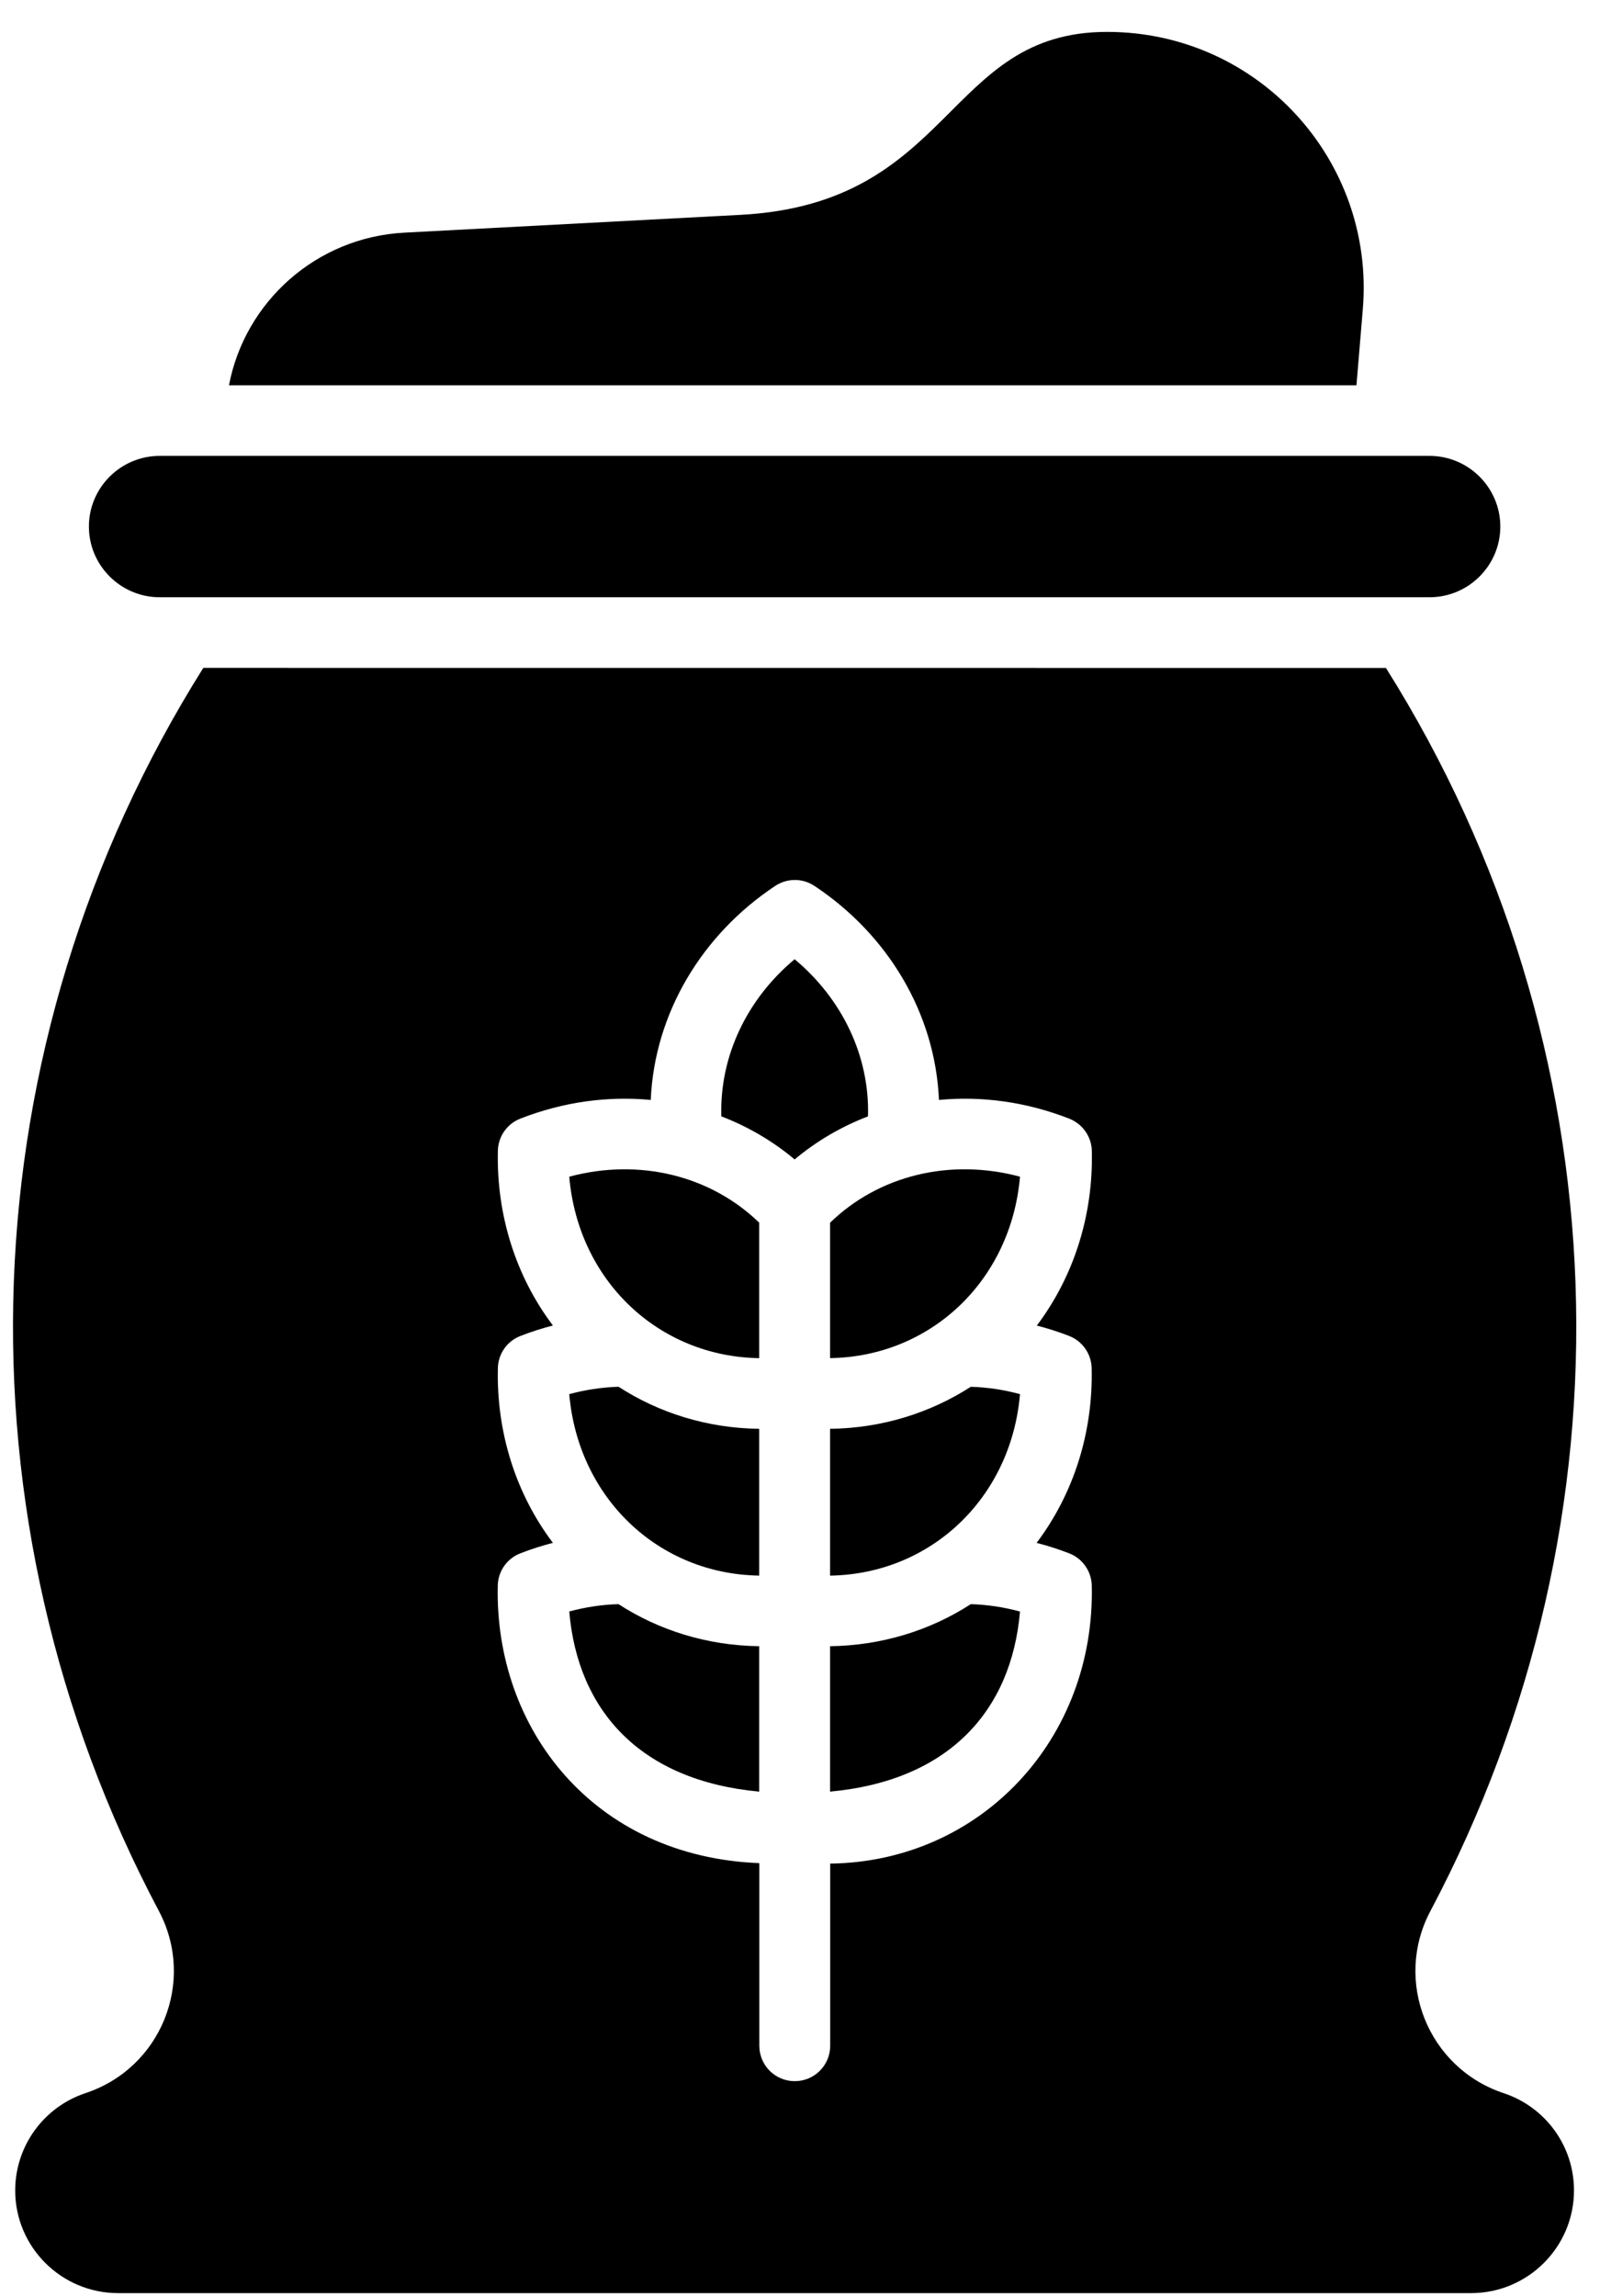
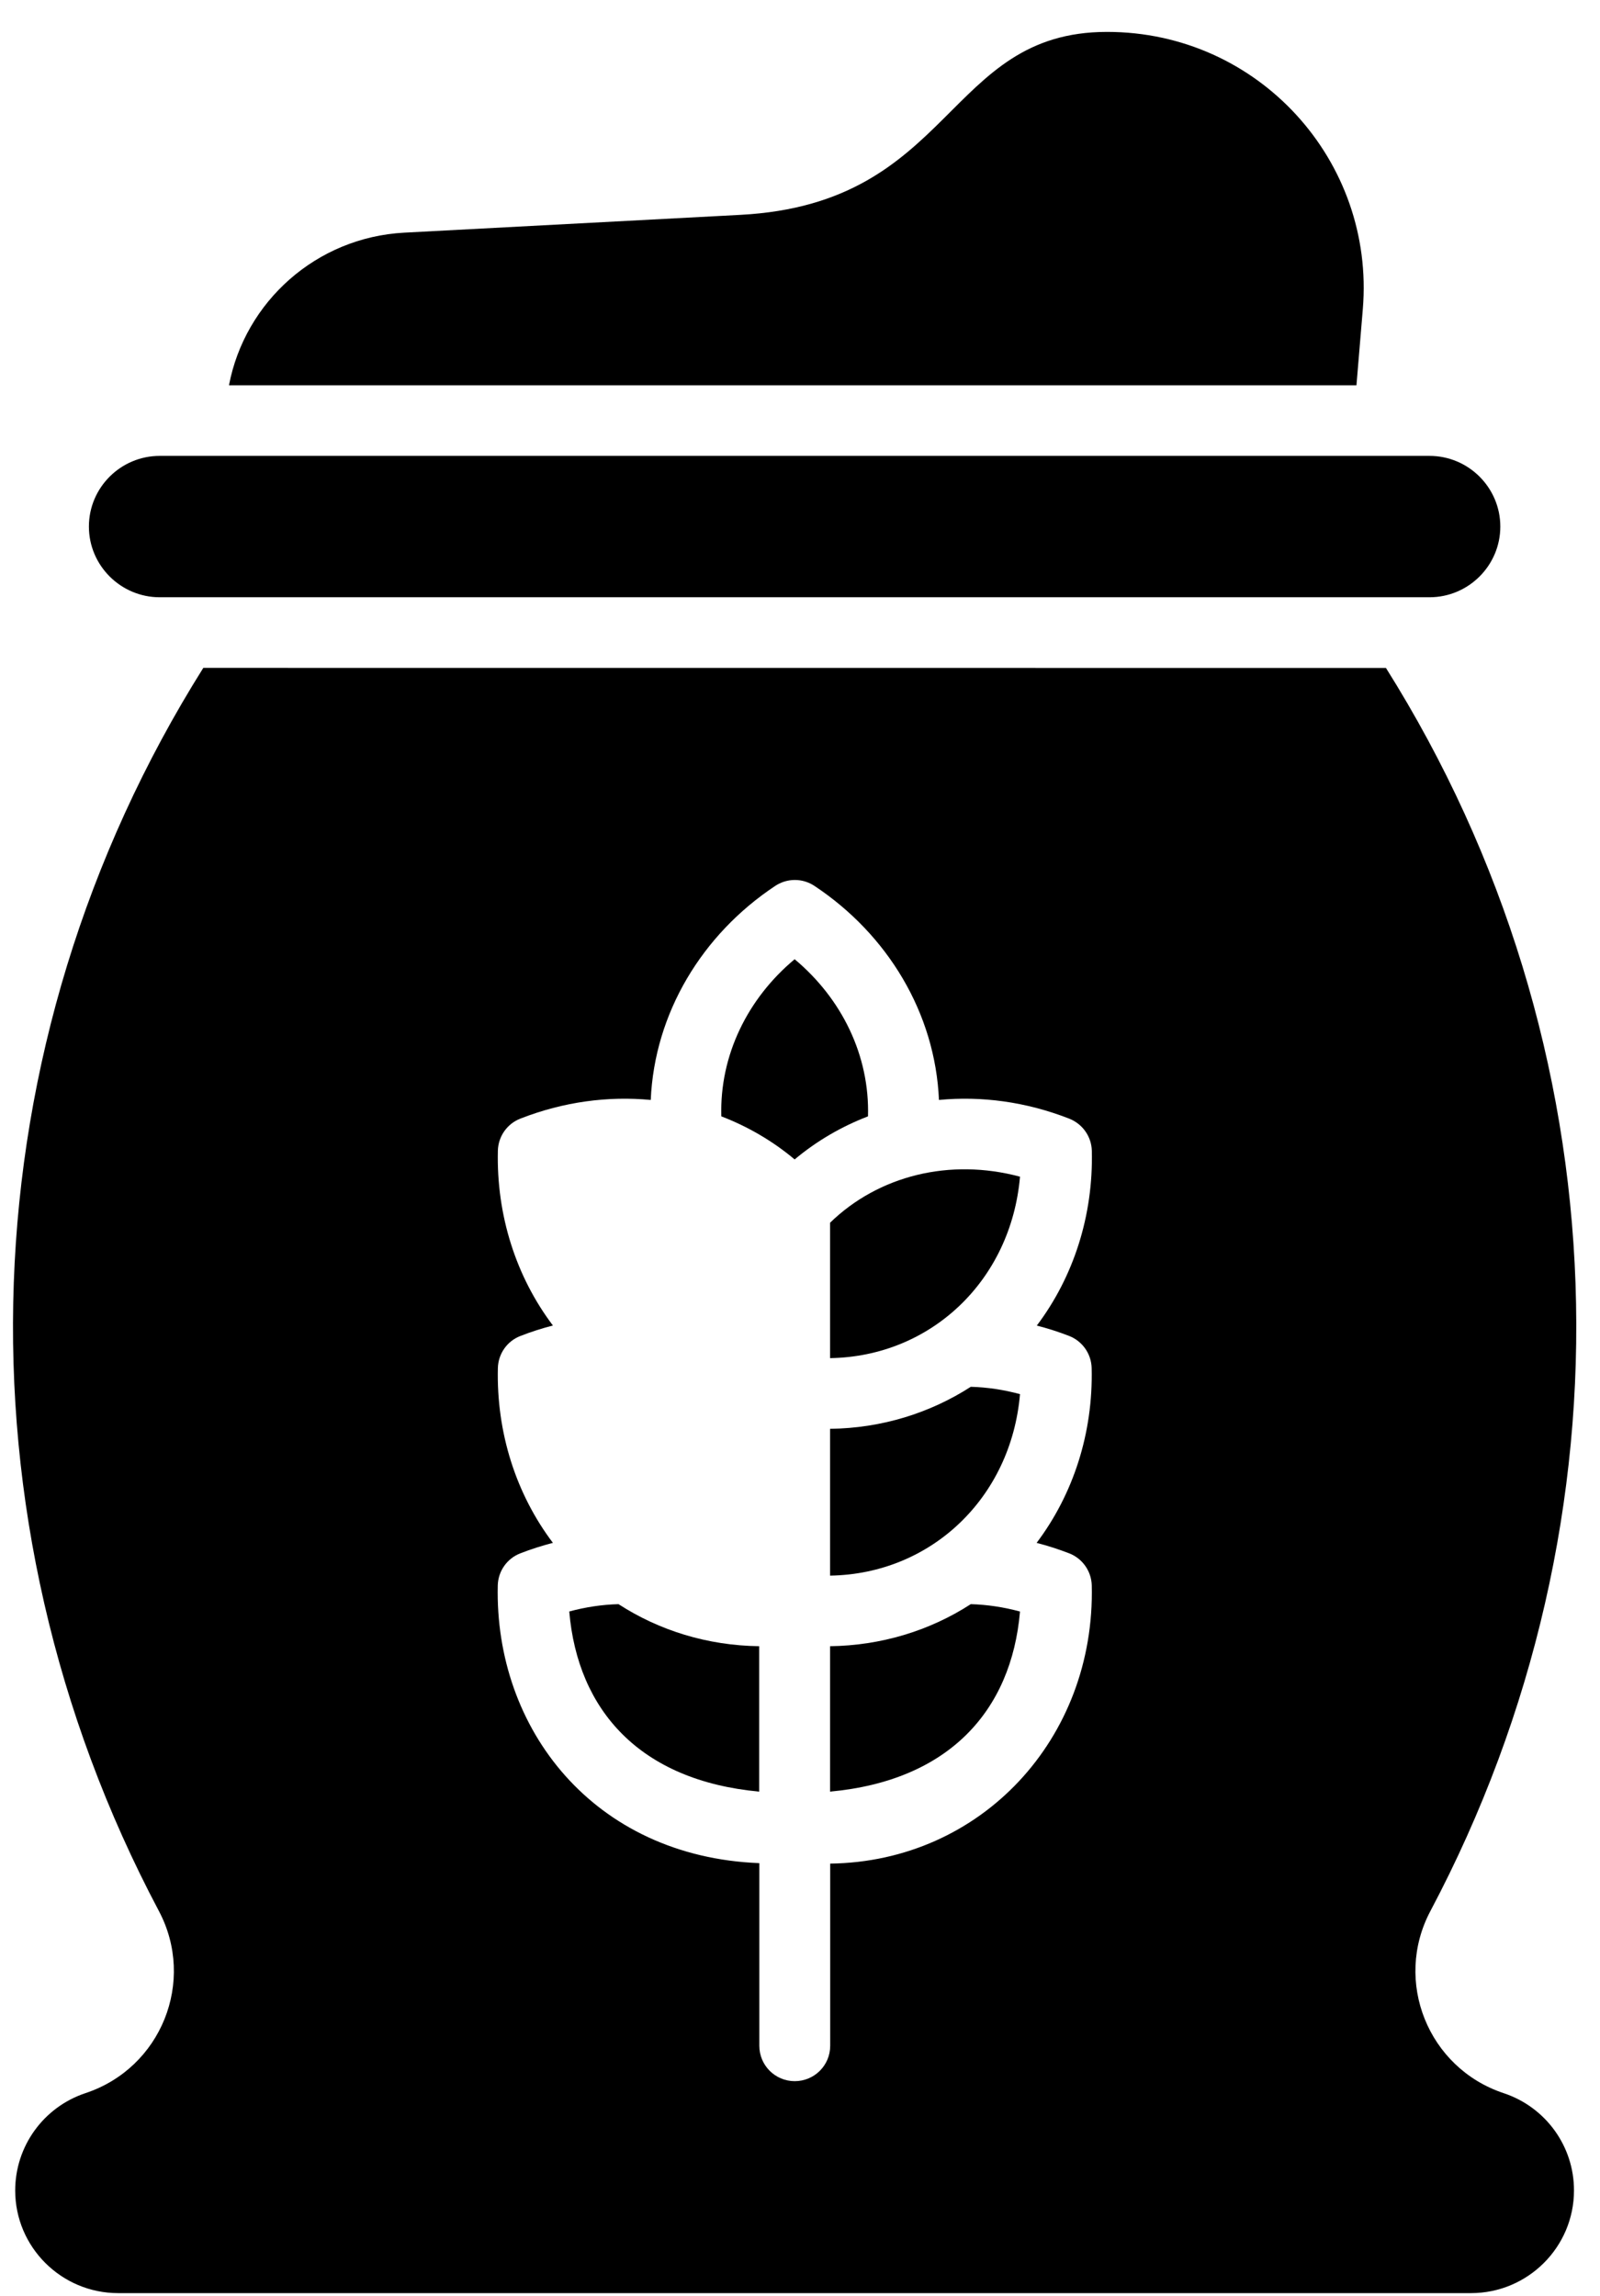
<svg xmlns="http://www.w3.org/2000/svg" width="46" height="66" viewBox="0 0 46 66" fill="none">
-   <path d="M16.366 40.076C16.623 43.057 18.925 45.25 21.827 45.292V41.073C20.338 41.055 18.946 40.617 17.784 39.864C17.311 39.878 16.835 39.949 16.366 40.076Z" fill="black" />
-   <path d="M16.366 33.825C16.623 36.815 18.933 38.997 21.827 39.042V35.147C20.433 33.796 18.385 33.284 16.366 33.825Z" fill="black" />
  <path d="M16.366 46.324C16.61 49.169 18.401 51.185 21.827 51.502V47.322C20.332 47.303 18.943 46.865 17.782 46.113C17.308 46.126 16.834 46.197 16.366 46.324Z" fill="black" />
  <path d="M39.181 8.886C39.535 4.627 36.183 0.917 31.828 0.917C27.164 0.917 27.434 5.849 21.293 6.176L11.623 6.688C9.091 6.823 7.04 8.675 6.583 11.076H38.998L39.181 8.886Z" fill="black" />
  <path d="M23.864 39.041C26.756 38.997 29.066 36.817 29.325 33.825C27.309 33.284 25.259 33.793 23.864 35.149V39.041Z" fill="black" />
  <path d="M4.593 17.169H41.097C42.218 17.169 43.134 16.258 43.134 15.137C43.134 14.018 42.221 13.105 41.097 13.105H4.593C3.471 13.105 2.556 14.015 2.556 15.137C2.556 16.256 3.471 17.169 4.593 17.169Z" fill="black" />
  <path d="M23.864 47.322V51.502C27.272 51.188 29.079 49.185 29.325 46.325C28.857 46.198 28.383 46.127 27.91 46.113C26.711 46.889 25.311 47.303 23.864 47.322Z" fill="black" />
  <path d="M43.23 60.17C41.055 59.447 40.055 56.951 41.124 54.935C47.132 43.599 46.667 30.054 39.846 19.201L5.845 19.199C-0.965 30.039 -1.449 43.584 4.567 54.932C5.639 56.954 4.634 59.447 2.461 60.168C1.252 60.569 0.437 61.696 0.437 62.968C0.437 64.596 1.766 65.918 3.395 65.918H42.294C43.926 65.918 45.252 64.593 45.252 62.968C45.254 61.698 44.441 60.572 43.23 60.17ZM30.737 38.403C31.118 38.551 31.374 38.915 31.385 39.324C31.43 41.19 30.858 42.952 29.803 44.351C30.118 44.433 30.43 44.533 30.739 44.652C31.12 44.8 31.377 45.164 31.388 45.573C31.493 49.974 28.215 53.515 23.868 53.571V58.809C23.868 59.371 23.413 59.825 22.849 59.825C22.286 59.825 21.831 59.371 21.831 58.809V53.558C17.063 53.37 14.214 49.694 14.311 45.573C14.322 45.164 14.576 44.8 14.96 44.652C15.269 44.531 15.581 44.433 15.896 44.351C14.84 42.953 14.269 41.19 14.314 39.324C14.325 38.915 14.579 38.551 14.962 38.404C15.272 38.282 15.584 38.184 15.896 38.103C14.84 36.704 14.269 34.941 14.314 33.076C14.325 32.667 14.579 32.303 14.962 32.155C16.206 31.669 17.484 31.503 18.709 31.619C18.817 29.123 20.185 26.861 22.288 25.466C22.63 25.239 23.074 25.239 23.415 25.466C25.519 26.861 26.887 29.12 26.995 31.619C28.215 31.503 29.493 31.669 30.741 32.157C31.122 32.308 31.379 32.669 31.39 33.078C31.435 34.944 30.863 36.707 29.808 38.105C30.114 38.184 30.427 38.282 30.737 38.403Z" fill="black" />
  <path d="M23.864 41.073V45.293C26.761 45.248 29.069 43.063 29.325 40.076C28.857 39.949 28.383 39.878 27.91 39.865C26.74 40.619 25.349 41.055 23.864 41.073Z" fill="black" />
  <path d="M22.846 27.574C21.492 28.703 20.687 30.339 20.738 32.091C21.502 32.384 22.217 32.801 22.846 33.329C23.476 32.801 24.19 32.384 24.955 32.091C25.005 30.342 24.201 28.706 22.846 27.574Z" fill="black" />
</svg>